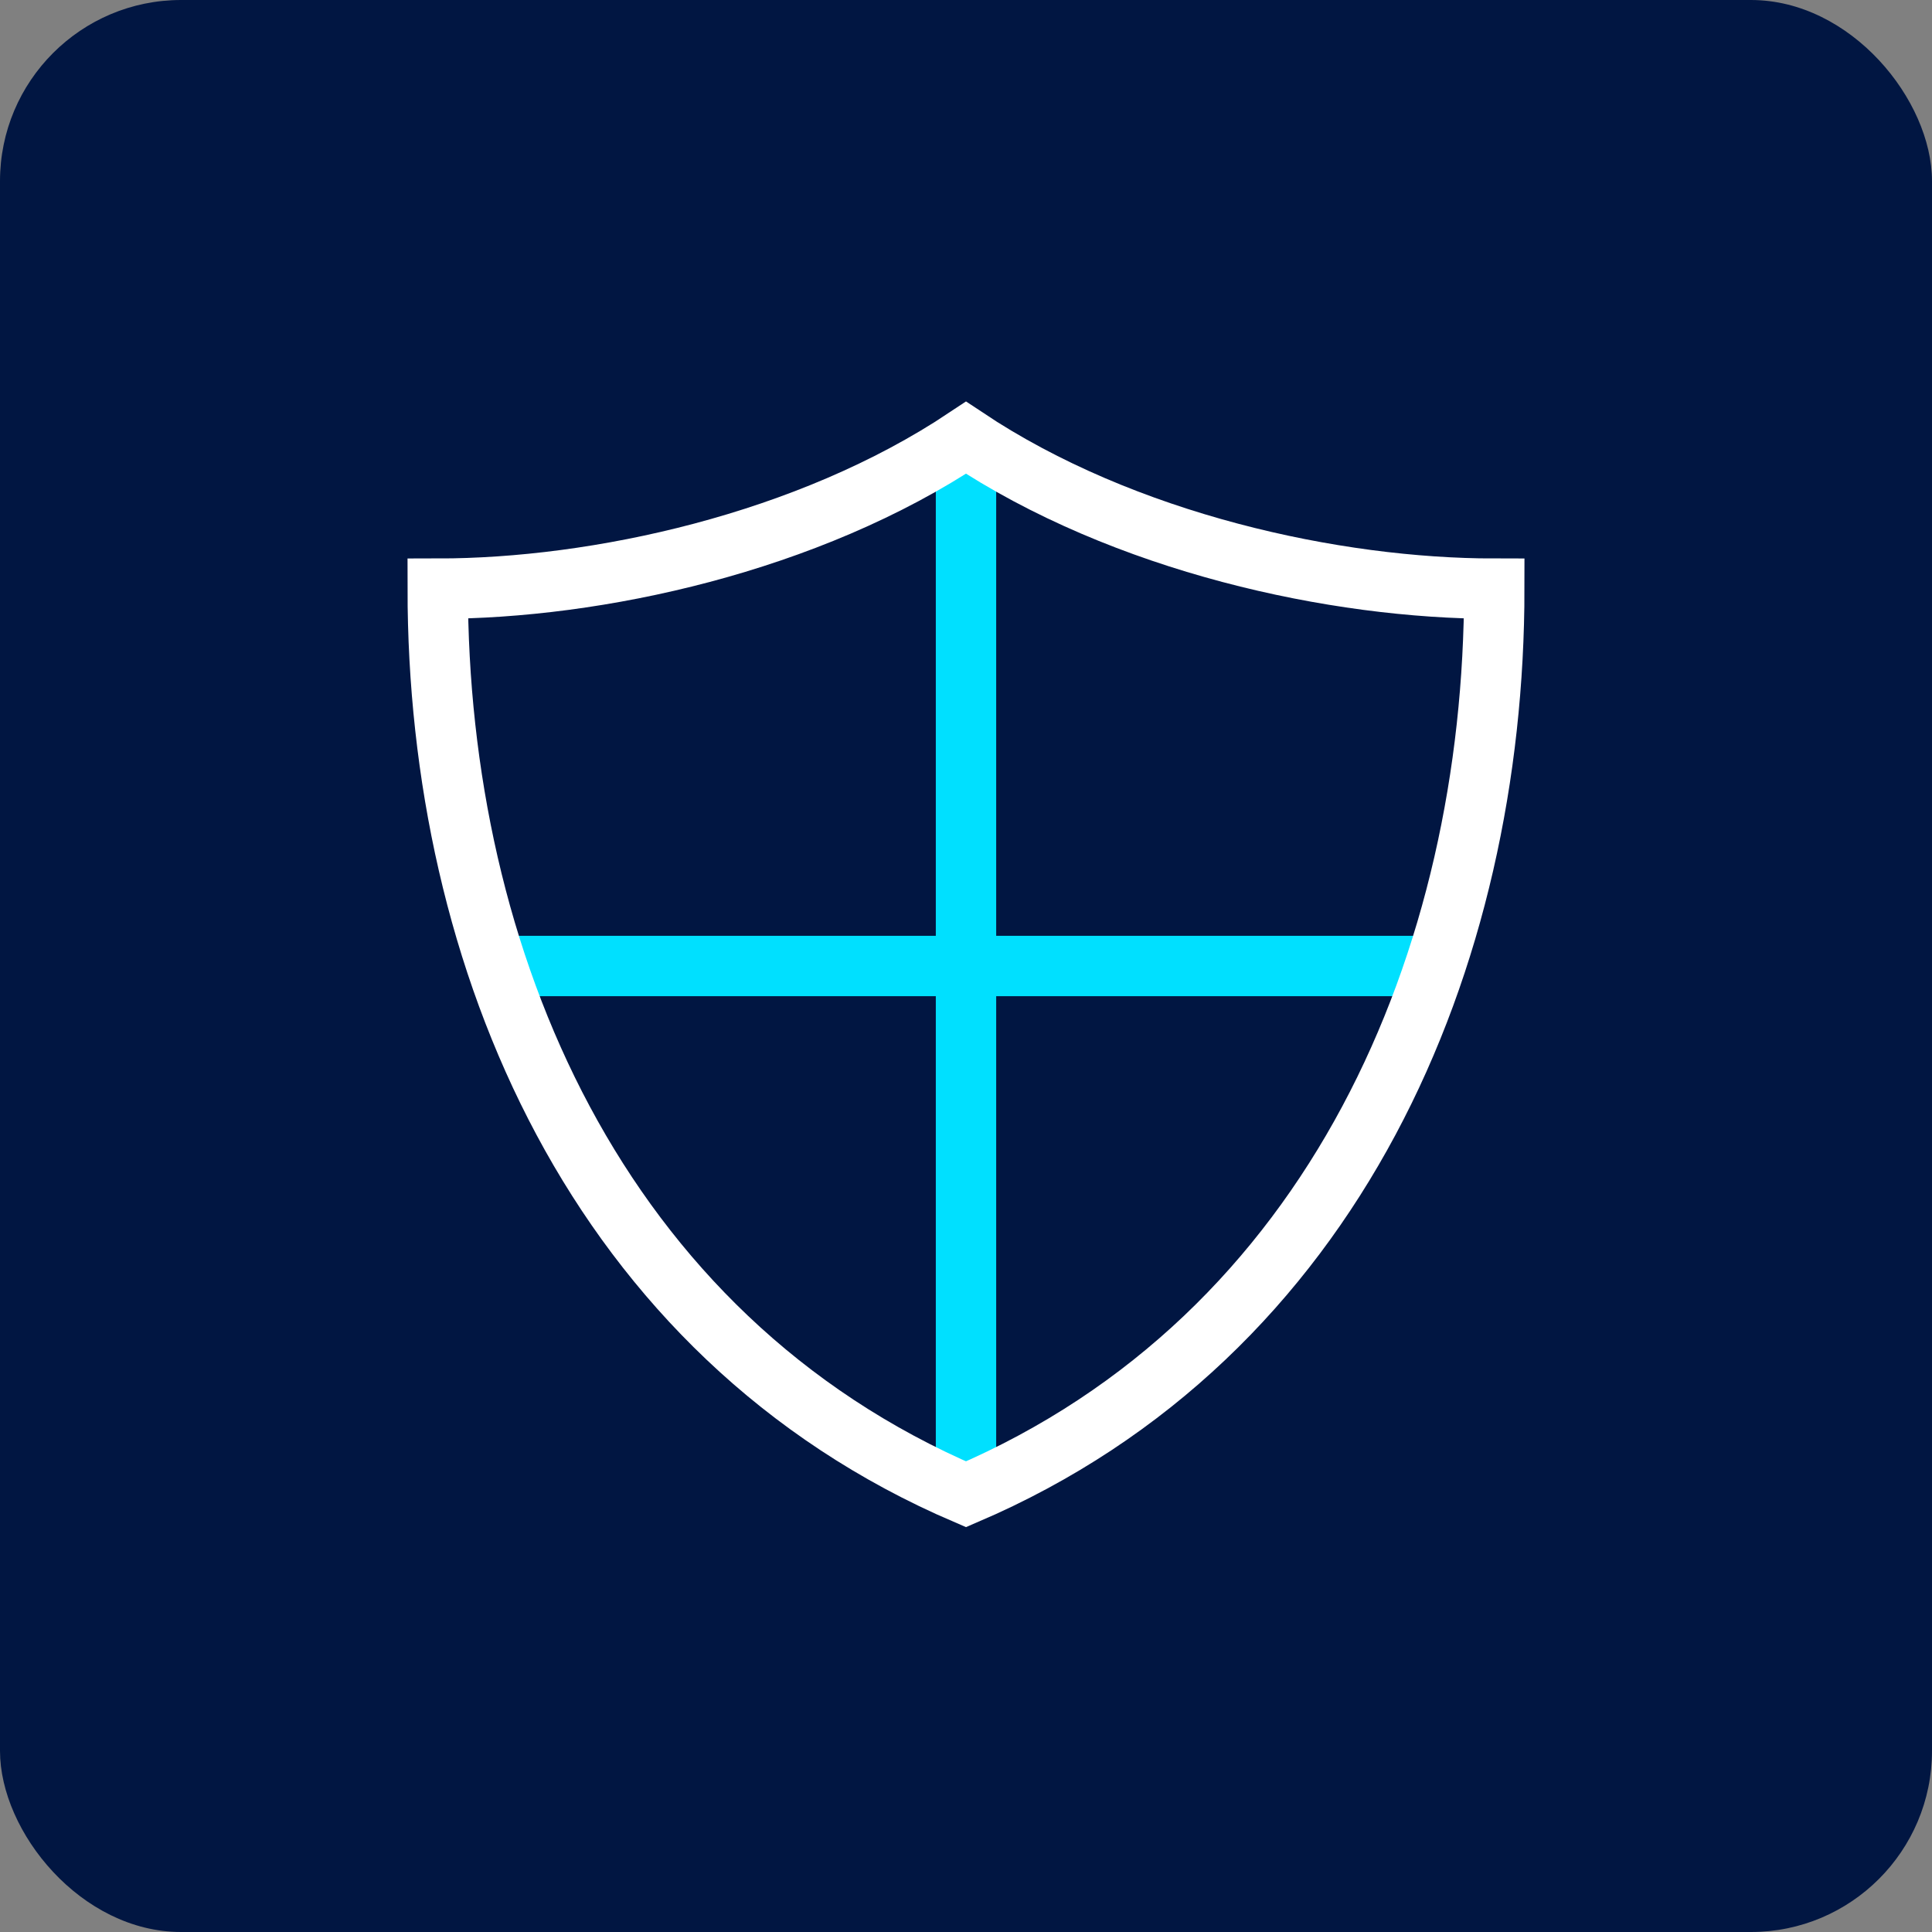
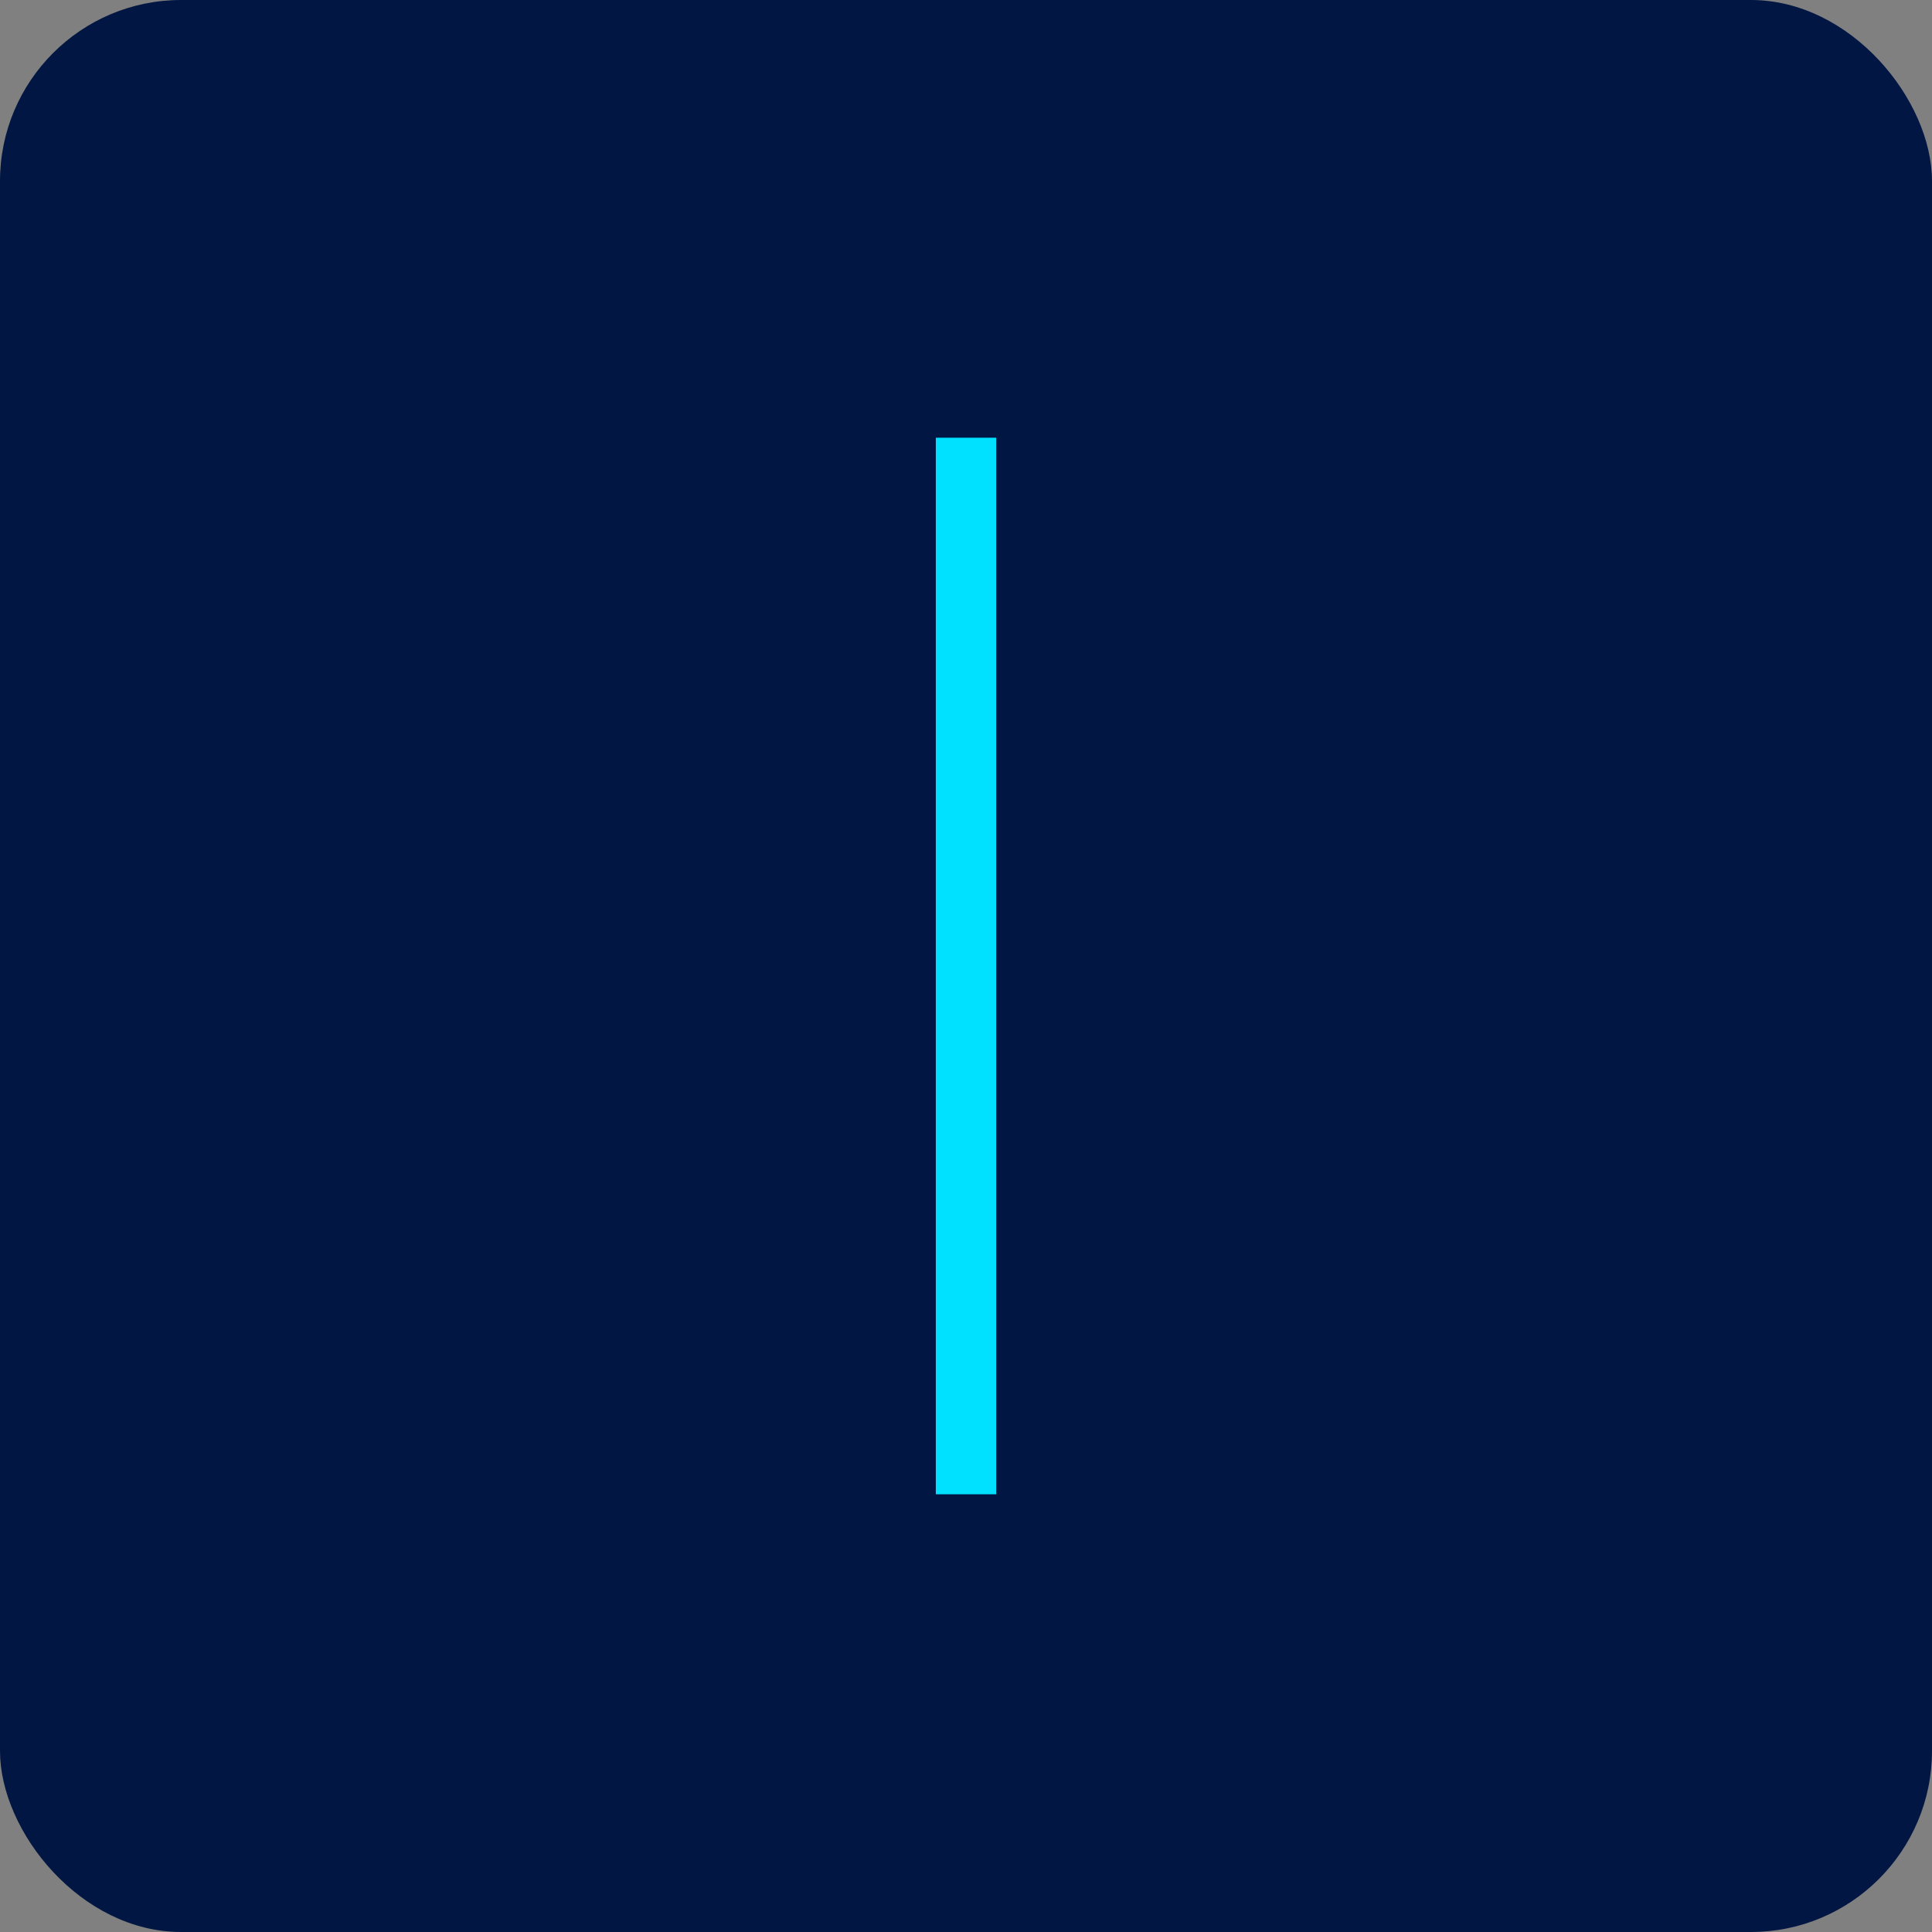
<svg xmlns="http://www.w3.org/2000/svg" width="64" height="64" viewBox="0 0 64 64" fill="none">
  <rect x="0" y="0" width="64" height="64" fill="#808080" stroke="none" />
  <rect width="64" height="64" rx="6" fill="#011642" />
  <path d="M32 14.5V49.5" stroke="#00E0FF" stroke-width="2" stroke-miterlimit="10" />
-   <path d="M47.54 32H16.46" stroke="#00E0FF" stroke-width="2" stroke-miterlimit="10" />
-   <path d="M32 14.5C26.75 18 19.75 19.5 14.5 19.5C14.5 31.75 19.75 44.25 32 49.5C44.25 44.25 49.5 31.75 49.5 19.5C44.25 19.5 37.25 18 32 14.5Z" stroke="white" stroke-width="2" stroke-miterlimit="10" stroke-linecap="square" />
</svg>